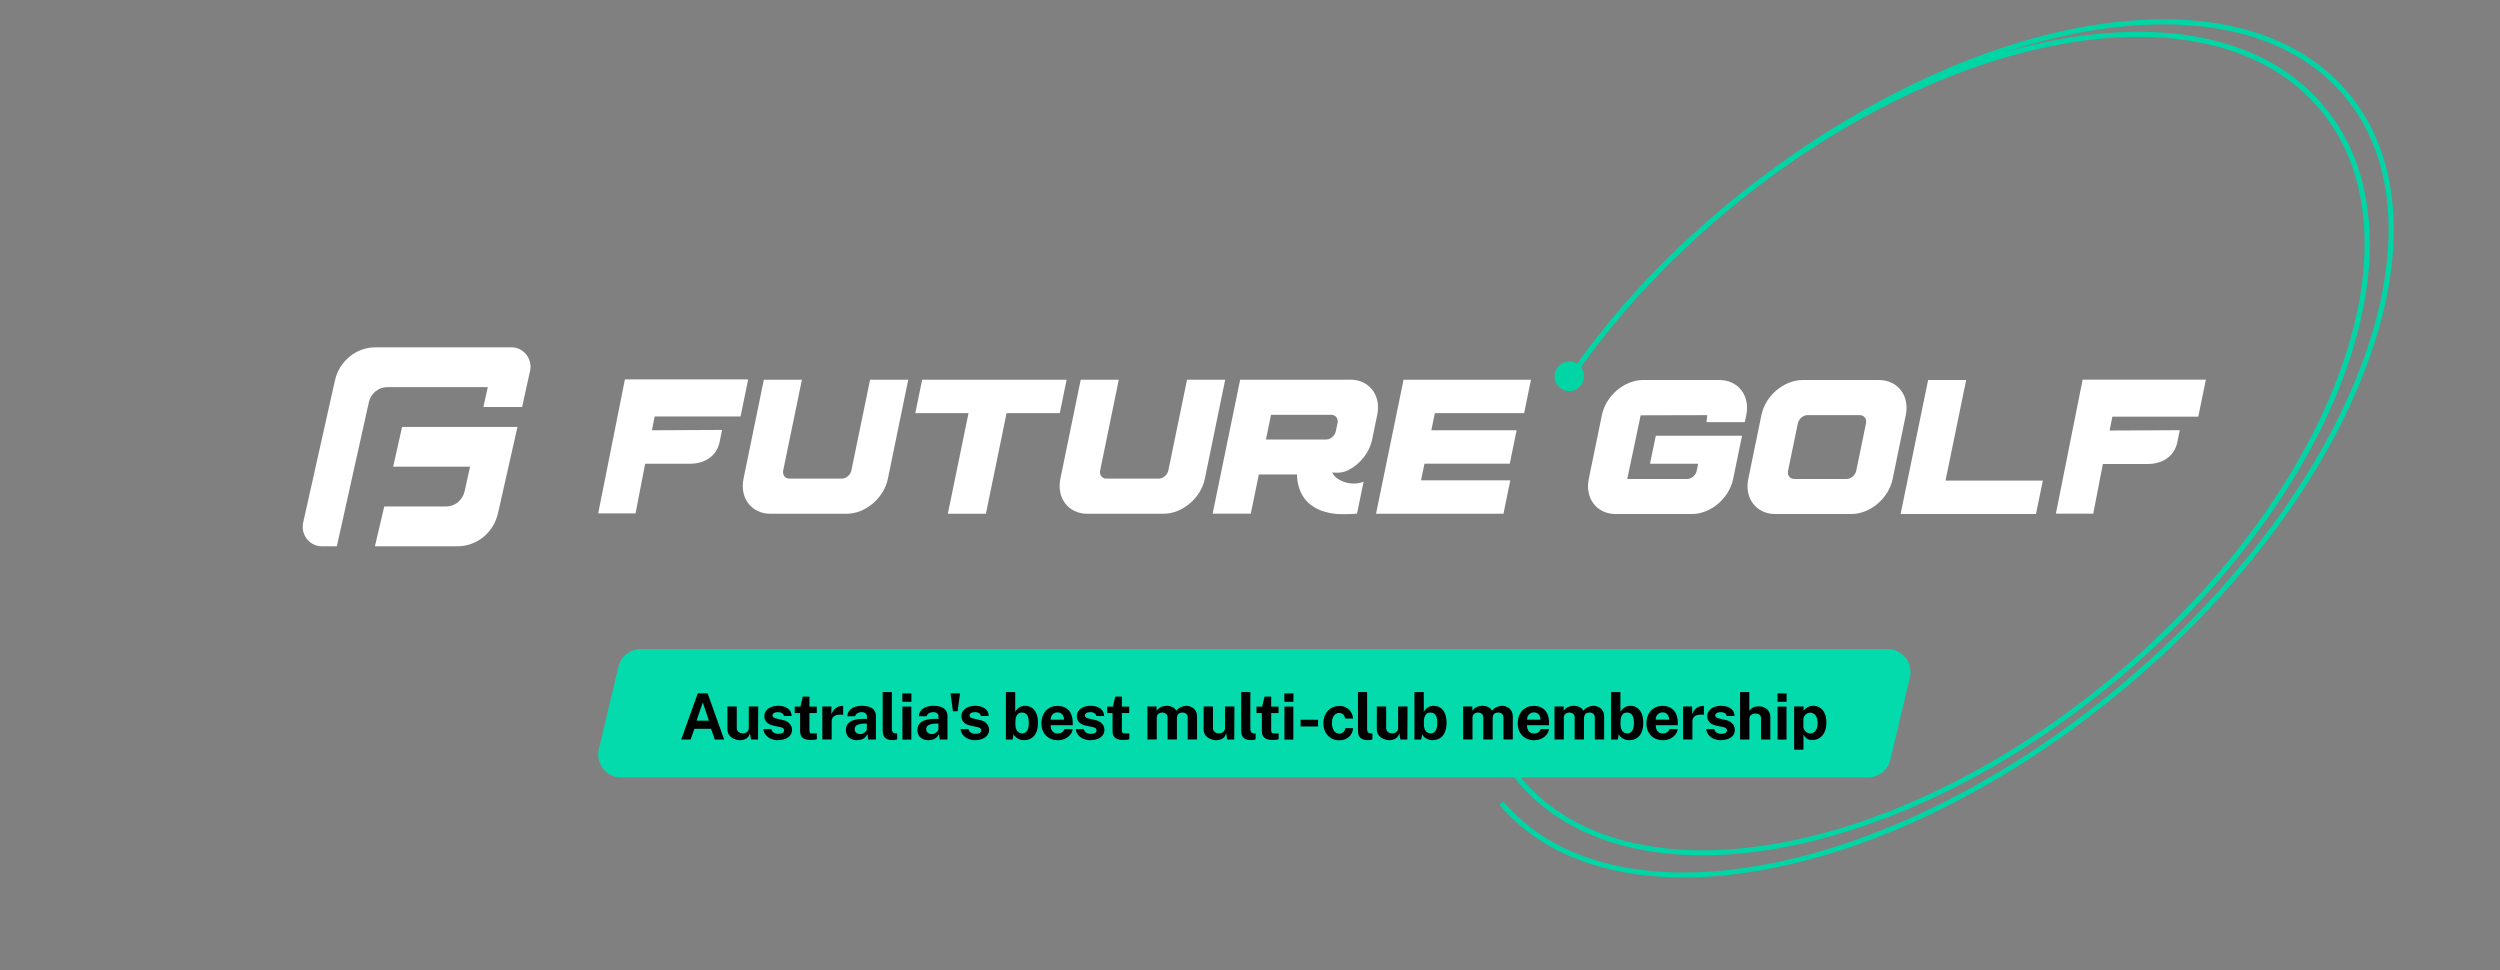
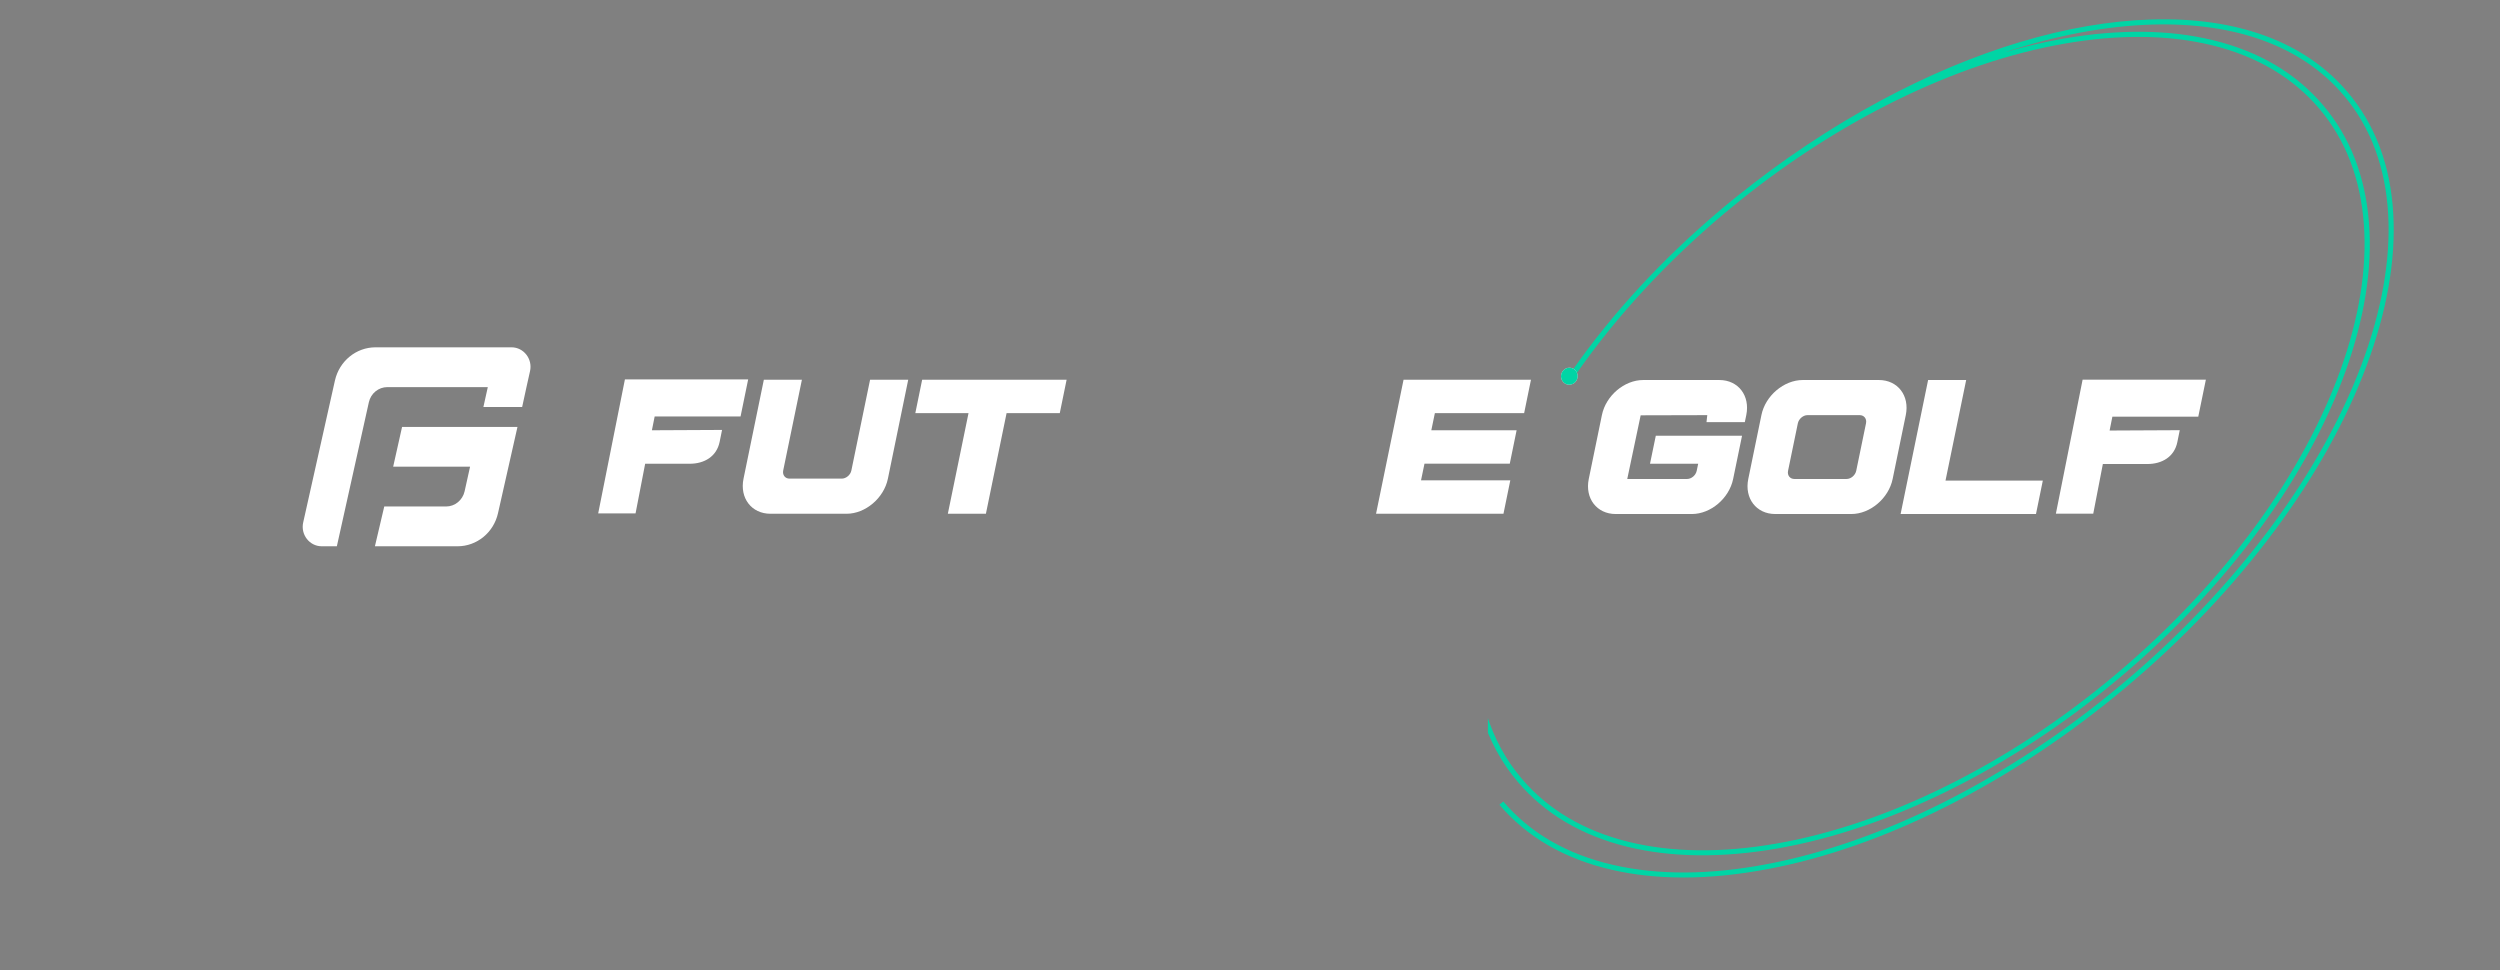
<svg xmlns="http://www.w3.org/2000/svg" id="Layer_1" version="1.1" viewBox="0 0 289 112.15">
  <rect x="0" y="0" width="289" height="112.15" fill="#808080" stroke="none" />
  <defs>
    <style>
      .st0 {
        fill: none;
      }

      .st1 {
        fill: #00d5a5;
      }

      .st2 {
        clip-path: url(#clippath-1);
      }

      .st3 {
        clip-path: url(#clippath-2);
      }

      .st4 {
        fill: #fff;
      }

      .st5 {
        fill: #e9e9e9;
      }

      .st6 {
        clip-path: url(#clippath);
      }

      .st7 {
        fill: #03dbad;
      }
    </style>
    <clipPath id="clippath">
      <rect class="st0" width="289" height="112.15" />
    </clipPath>
    <clipPath id="clippath-1">
      <rect class="st0" x="35" y="40.15" width="220" height="23" />
    </clipPath>
    <clipPath id="clippath-2">
      <rect class="st0" x="172" y="2.15" width="105" height="102.07" />
    </clipPath>
  </defs>
  <g class="st6">
    <g>
      <g class="st2">
        <g>
          <path class="st4" d="M43.35,63.15h9.54c2.24,0,4.18-1.59,4.68-3.83l2.25-9.97h-13.34l-1.03,4.6h8.89l-.63,2.84c-.23,1.03-1.12,1.76-2.14,1.76h-7.15l-1.08,4.6Z" />
          <path class="st4" d="M59.15,40.15h-15.74c-2.24,0-4.18,1.59-4.69,3.83l-3.67,16.41c-.32,1.41.73,2.76,2.14,2.76h1.75l3.7-16.65c.23-1.03,1.12-1.75,2.14-1.75h11.61l-.51,2.3h4.48l.5-2.3h0l.41-1.84c.32-1.41-.73-2.76-2.14-2.76Z" />
          <path class="st4" d="M86.49,43.85l-.88,4.29h-9.93l-.32,1.6,8.11-.04-.28,1.38c-.35,1.7-1.77,2.53-3.46,2.53h-5.15l-1.11,5.74h-4.32l3.09-15.49h14.25Z" />
          <path class="st4" d="M92.7,43.9l-2.16,10.48c-.11.53.22.95.73.95h6.03c.51,0,1.02-.43,1.12-.95l2.16-10.48h4.41l-2.35,11.44c-.46,2.24-2.6,4.05-4.77,4.05h-8.81c-2.18,0-3.57-1.81-3.11-4.05l2.35-11.44h4.41,0Z" />
          <path class="st4" d="M123.3,43.9l-.79,3.86h-6.15l-2.39,11.63h-4.4l2.39-11.63h-6.15l.79-3.86h16.7Z" />
-           <path class="st4" d="M129.33,43.9l-2.15,10.48c-.11.53.22.95.73.95h6.03c.51,0,1.02-.43,1.12-.95l2.16-10.48h4.41l-2.35,11.44c-.46,2.24-2.6,4.05-4.78,4.05h-8.81c-2.18,0-3.57-1.81-3.11-4.05l2.35-11.44h4.41,0Z" />
-           <path class="st4" d="M154.62,48.9l-.2.96c-.11.52-.61.95-1.12.95h-6.96l.59-2.86h6.96c.51,0,.84.43.73.95M156.11,43.9h-12.75l-3.18,15.48h4.41l.93-4.53h4.41c.01.94.27,2.28,1.28,3.24.27.25.58.47.91.66h0c.6.32,1.29.52,2.06.63.54.09,1.95.07,2.69,0l.76-3.69c-1.8.69-3.5-.47-3.6-1.07l.33.02c.5.03,1.01-.05,1.46-.27,1.38-.69,2.49-2.03,2.8-3.57l.59-2.86c.46-2.24-.93-4.05-3.11-4.05" />
          <path class="st4" d="M176.98,43.9l-.79,3.86h-10.32l-.41,1.98h9.86l-.79,3.86h-9.86l-.4,1.93h10.32l-.79,3.86h-14.73l3.18-15.49h14.73Z" />
          <path class="st4" d="M255,43.88l-.88,4.29h-9.93l-.32,1.6,8.11-.04-.28,1.38c-.35,1.7-1.77,2.53-3.46,2.53h-5.15l-1.11,5.74h-4.32l3.09-15.49h14.25Z" />
          <path class="st4" d="M207.83,48.94l-1.13,5.48c-.11.53.22.95.73.95h6.03c.51,0,1.01-.43,1.12-.95l1.13-5.48c.11-.53-.22-.95-.73-.95h-6.03c-.51,0-1.01.43-1.12.95ZM217.2,43.93c2.18,0,3.57,1.81,3.11,4.05l-1.52,7.39c-.46,2.24-2.6,4.05-4.77,4.05h-8.81c-2.18,0-3.57-1.81-3.11-4.05l1.52-7.39c.46-2.24,2.6-4.05,4.78-4.05h8.81Z" />
          <path class="st4" d="M227.29,43.93l-2.39,11.63h11.25l-.79,3.86h-15.65l3.18-15.49h4.41Z" />
          <path class="st4" d="M190.75,53.61h5.56l-.17.81c-.11.53-.61.95-1.12.95h-6.91c.52-2.45,1.03-4.9,1.55-7.36,2.57,0,5.13-.01,7.7-.02-.03.27-.06.54-.09.81h4.43l.17-.82c.46-2.24-.93-4.05-3.11-4.05h-8.81c-2.18,0-4.31,1.81-4.77,4.05l-1.52,7.39c-.46,2.24.93,4.05,3.11,4.05h8.81c2.18,0,4.31-1.81,4.77-4.05l1.03-5h-9.97l-.67,3.24h0Z" />
        </g>
      </g>
      <g class="st3">
        <g>
          <path class="st1" d="M194.63,101.44c-2.93,0-5.69-.29-8.26-.88-5.47-1.25-9.86-3.79-13.04-7.53l.45-.38c3.1,3.65,7.38,6.12,12.72,7.34,5.19,1.19,11.15,1.16,17.73-.09,6.59-1.25,13.46-3.65,20.42-7.14,7.21-3.62,14.19-8.25,20.76-13.77,26.78-22.5,38.24-53,25.52-67.97-4.78-5.64-12.44-8.46-22.14-8.18-5.37.16-11.14,1.25-17.09,3.22,2.32-.67,4.61-1.21,6.88-1.6,6.39-1.11,12.21-1.05,17.3.2,5.29,1.3,9.55,3.82,12.67,7.5,3.12,3.68,4.91,8.28,5.31,13.69.39,5.2-.52,10.92-2.69,17-2.17,6.07-5.49,12.19-9.88,18.21-4.54,6.22-10.02,12.04-16.29,17.31-6.27,5.27-12.96,9.67-19.88,13.08-6.69,3.29-13.32,5.53-19.69,6.64-6.39,1.11-12.21,1.04-17.3-.2-5.29-1.3-9.55-3.82-12.67-7.5-1.89-2.22-3.3-4.82-4.2-7.73-.87-2.81-1.27-5.93-1.18-9.25l.59.02c-.09,3.26.3,6.3,1.15,9.06.88,2.83,2.25,5.36,4.09,7.52,3.04,3.58,7.2,6.04,12.36,7.31,5.01,1.23,10.75,1.3,17.06.2,6.32-1.1,12.89-3.32,19.53-6.59,6.88-3.39,13.53-7.76,19.76-13,25.42-21.36,35.95-50.69,23.48-65.38-3.04-3.58-7.2-6.04-12.36-7.31-5.01-1.23-10.75-1.3-17.06-.2-6.32,1.1-12.89,3.32-19.53,6.59-6.23,3.07-12.27,6.95-17.99,11.54-.53.43-1.05.86-1.57,1.29-.07.05-.13.11-.2.16-6.71,5.64-12.5,11.9-17.18,18.6l-.49-.34c4.7-6.72,10.49-12.99,17.21-18.65.09-.08.18-.15.27-.23.52-.44,1.05-.87,1.58-1.29,5.29-4.26,10.85-7.97,16.57-11.05,10.93-5.88,21.79-9.13,31.42-9.41,9.89-.29,17.71,2.62,22.61,8.39,3.18,3.75,4.96,8.47,5.28,14.05.31,5.37-.73,11.29-3.09,17.61-2.36,6.31-5.91,12.69-10.57,18.97-4.82,6.5-10.61,12.61-17.22,18.16-6.61,5.55-13.63,10.21-20.88,13.85-7.01,3.52-13.93,5.94-20.57,7.19-3.4.64-6.64.97-9.71.97Z" />
          <path class="st5" d="M182.36,43.66c.1-.53-.25-1.05-.77-1.14-.52-.09-1.02.27-1.12.8-.1.53.25,1.05.77,1.14.52.09,1.02-.27,1.12-.8Z" />
          <path class="st1" d="M182.36,43.66c.1-.53-.25-1.05-.77-1.14-.52-.09-1.02.27-1.12.8-.1.53.25,1.05.77,1.14.52.09,1.02-.27,1.12-.8Z" />
-           <path class="st1" d="M181.4,45.22c-.1,0-.19,0-.29-.03-.45-.08-.84-.33-1.1-.71-.26-.37-.35-.83-.27-1.28.17-.93,1.05-1.56,1.98-1.4.45.08.84.33,1.1.71.26.37.35.83.27,1.28-.15.84-.87,1.43-1.69,1.43h0ZM181.42,43.25c-.11,0-.2.09-.22.21-.02.09.02.16.04.19.02.03.07.08.13.09.12.02.24-.07.26-.2.02-.09-.02-.16-.04-.19-.02-.03-.07-.08-.13-.09-.01,0-.02,0-.03,0Z" />
        </g>
      </g>
-       <path class="st7" d="M71.49,77.07c.28-1.19,1.35-2.03,2.57-2.03h144.16c1.7,0,2.96,1.59,2.57,3.25l-2.27,9.55c-.28,1.19-1.35,2.03-2.57,2.03H71.79c-1.7,0-2.96-1.59-2.57-3.25l2.27-9.55Z" />
-       <path d="M80.66,80.15h1.14l1.91,5.34h-1.08l-.43-1.24h-1.93l-.44,1.24h-1.08l1.91-5.34ZM81.95,83.31l-.71-2.12-.72,2.12h1.43ZM85.57,85.57c-.22,0-.45-.05-.68-.14-.23-.09-.42-.23-.57-.42-.15-.19-.23-.42-.23-.69v-2.65h1.08v2.51c0,.13.03.24.1.33.06.09.15.16.25.2.1.04.22.07.34.07.2,0,.36-.06.5-.17.13-.11.2-.26.2-.45v-2.49h1.09l-.02,3.82h-.81l-.13-.76c-.06.3-.2.52-.41.64-.21.13-.45.19-.71.19ZM89.95,85.57c-.28,0-.54-.05-.78-.14-.24-.09-.45-.24-.62-.43-.17-.19-.27-.43-.32-.71h.94c.04.19.14.33.29.41.15.08.32.13.49.13.21,0,.38-.03.5-.1.13-.07.19-.17.19-.3,0-.1-.04-.19-.11-.25-.07-.06-.2-.11-.37-.14l-.68-.14c-.36-.07-.64-.2-.83-.38-.19-.18-.29-.42-.29-.73,0-.23.06-.43.19-.61.13-.18.31-.33.55-.43.24-.1.53-.16.85-.16s.59.05.83.15c.24.1.42.23.54.41.13.18.19.39.19.62h-.9c-.03-.15-.1-.26-.22-.34-.12-.07-.28-.11-.46-.11-.2,0-.36.04-.47.11-.11.07-.16.16-.16.28,0,.1.05.18.14.24.1.06.25.11.47.15l.62.14c.26.06.47.16.62.29.16.13.26.26.32.41.06.14.09.28.09.42,0,.25-.07.47-.22.65-.14.18-.33.32-.58.41-.24.09-.52.14-.82.14ZM93.57,82.42v2.04c0,.09.01.16.04.21.02.04.06.07.11.09.05.01.12.02.2.02h.51v.67c-.14.06-.36.09-.67.09-.32,0-.58-.04-.77-.13-.18-.08-.31-.2-.39-.35-.07-.15-.11-.34-.11-.55v-2.08h-.62v-.75h.66l.27-1.15h.77v1.15h.85v.75h-.85ZM95.07,81.67h1.04v.91c.1-.29.26-.53.48-.71.22-.18.49-.27.81-.27.04,0,.06,0,.07,0v1.03s-.04,0-.07-.01c-.08,0-.16-.01-.24-.01-.36,0-.62.07-.78.21-.16.14-.24.33-.24.57v2.09h-1.08v-3.82ZM99.08,85.57c-.25,0-.47-.05-.67-.14-.19-.09-.35-.23-.46-.4-.11-.18-.17-.39-.17-.63,0-.42.16-.74.48-.96.32-.22.81-.33,1.48-.34h.48v-.24c0-.18-.05-.31-.16-.4-.11-.09-.26-.14-.46-.14-.17,0-.33.04-.47.12-.14.08-.23.2-.28.36h-.9c.01-.26.09-.48.24-.66.15-.18.35-.32.59-.41.25-.09.54-.14.86-.14.56,0,.97.11,1.23.32.26.21.39.51.39.89v2.69h-.9l-.09-.65c-.13.27-.28.45-.48.56-.19.11-.43.16-.71.16ZM99.44,84.86c.13,0,.25-.03.37-.09.12-.06.22-.14.29-.24.08-.1.11-.2.11-.31v-.57h-.39c-.3.01-.55.07-.74.17-.19.1-.28.26-.28.47,0,.17.06.31.18.41.12.1.27.15.45.15ZM103.27,85.56c-.35,0-.62-.05-.8-.16-.18-.11-.29-.24-.35-.4-.05-.16-.08-.35-.08-.58v-4.42h1.06v4.29c0,.15.03.27.1.35.06.08.18.13.33.15h.18v.68c-.18.06-.32.09-.45.09ZM105.36,81.13h-1.05v-.97h1.05v.97ZM105.35,85.5h-1.03v-3.82h1.03v3.82ZM107.35,85.57c-.25,0-.47-.05-.67-.14-.19-.09-.35-.23-.46-.4-.11-.18-.17-.39-.17-.63,0-.42.16-.74.48-.96.32-.22.81-.33,1.48-.34h.48v-.24c0-.18-.05-.31-.16-.4-.11-.09-.26-.14-.46-.14-.17,0-.33.04-.47.12-.14.08-.23.2-.28.36h-.9c.01-.26.09-.48.24-.66.15-.18.35-.32.59-.41.25-.09.54-.14.86-.14.56,0,.97.11,1.23.32.26.21.39.51.39.89v2.69h-.9l-.09-.65c-.13.27-.28.45-.48.56-.19.11-.42.16-.71.16ZM107.71,84.86c.13,0,.25-.03.37-.09.12-.06.22-.14.29-.24.08-.1.11-.2.11-.31v-.57h-.39c-.3.01-.55.07-.74.17-.19.1-.28.26-.28.47,0,.17.06.31.18.41.12.1.27.15.45.15ZM110.7,82.22h-.54l-.28-2.07h1.1l-.28,2.07ZM112.75,85.57c-.28,0-.54-.05-.78-.14-.24-.09-.45-.24-.62-.43-.17-.19-.27-.43-.32-.71h.93c.04.19.14.33.29.41.15.08.32.13.49.13.21,0,.38-.03.5-.1.13-.07.19-.17.19-.3,0-.1-.04-.19-.12-.25-.07-.06-.2-.11-.37-.14l-.68-.14c-.36-.07-.64-.2-.83-.38-.19-.18-.29-.42-.29-.73,0-.23.06-.43.19-.61.13-.18.31-.33.55-.43.24-.1.53-.16.85-.16s.59.05.83.15c.24.1.42.23.54.41.13.18.19.39.19.62h-.9c-.03-.15-.1-.26-.22-.34-.12-.07-.28-.11-.46-.11-.2,0-.36.04-.47.11-.11.07-.16.16-.16.28,0,.1.05.18.14.24.1.06.25.11.47.15l.62.14c.26.06.47.16.62.29.16.13.26.26.32.41.06.14.09.28.09.42,0,.25-.07.47-.22.65-.14.18-.33.32-.58.41-.24.09-.52.14-.82.14ZM118.41,85.57c-.21,0-.39-.03-.56-.1-.16-.06-.3-.15-.42-.25-.11-.1-.2-.22-.26-.34l-.11.61h-.78v-5.49h1.08v2.29c.11-.2.26-.37.45-.5.19-.13.42-.2.68-.2.32,0,.6.08.82.25.23.16.4.39.51.69.12.29.17.64.17,1.03s-.06.77-.19,1.07c-.12.3-.31.53-.55.69-.24.16-.53.24-.88.24ZM118.14,84.79c.25,0,.44-.1.58-.3.14-.2.21-.52.21-.95,0-.78-.26-1.17-.78-1.17-.27,0-.46.09-.58.28-.12.18-.18.42-.19.71v.37c0,.33.07.59.21.77.14.18.32.28.56.28ZM121.45,83.83c0,.29.07.53.21.7.14.17.35.26.6.26.19,0,.35-.04.49-.12.13-.08.23-.21.29-.38h.97c-.05.27-.16.5-.33.69-.17.19-.38.34-.62.44-.24.1-.5.15-.77.15-.37,0-.71-.08-.99-.24-.29-.16-.51-.39-.67-.68-.16-.29-.24-.63-.24-1.02s.07-.73.22-1.04c.15-.31.36-.55.64-.72.28-.18.61-.27.99-.27s.7.08.97.24.47.39.6.68c.13.29.2.63.2,1.02v.29h-2.56ZM123,83.19c0-.24-.07-.44-.2-.6-.13-.16-.32-.24-.57-.24-.16,0-.3.04-.42.12-.12.08-.21.18-.27.31-.06.13-.09.26-.09.41h1.56ZM126.07,85.57c-.28,0-.54-.05-.78-.14-.24-.09-.45-.24-.62-.43-.17-.19-.27-.43-.32-.71h.94c.04.19.14.33.29.41.15.08.32.13.49.13.21,0,.38-.03.5-.1.13-.07.19-.17.19-.3,0-.1-.04-.19-.11-.25-.07-.06-.2-.11-.37-.14l-.68-.14c-.36-.07-.64-.2-.83-.38-.19-.18-.29-.42-.29-.73,0-.23.06-.43.19-.61.13-.18.31-.33.55-.43.24-.1.53-.16.85-.16s.59.05.83.15c.24.1.42.23.54.41.13.18.19.39.19.62h-.9c-.03-.15-.1-.26-.23-.34-.12-.07-.28-.11-.46-.11-.2,0-.36.04-.47.11-.11.07-.16.16-.16.28,0,.1.05.18.14.24.1.06.25.11.47.15l.62.14c.26.06.47.16.62.29.15.13.26.26.32.41.06.14.09.28.09.42,0,.25-.07.47-.21.65-.14.18-.33.32-.58.41-.24.09-.52.14-.82.14ZM129.69,82.42v2.04c0,.09.01.16.04.21.03.04.06.07.11.09.05.01.12.02.2.02h.51v.67c-.14.06-.36.09-.67.09-.33,0-.58-.04-.77-.13-.18-.08-.31-.2-.39-.35-.07-.15-.11-.34-.11-.55v-2.08h-.62v-.75h.66l.27-1.15h.77v1.15h.85v.75h-.85ZM132.64,81.67h1.06v.49c.28-.38.68-.57,1.2-.57.22,0,.43.05.62.14.2.09.35.24.46.43.13-.17.3-.31.51-.41.21-.1.43-.16.65-.16.21,0,.4.05.59.14.19.09.35.23.47.42.12.19.18.43.18.71v2.62h-1.08v-2.51c0-.21-.06-.36-.17-.45-.12-.1-.26-.15-.43-.15-.44,0-.65.23-.65.7v2.41h-1.08v-2.6c0-.1-.03-.19-.09-.27-.06-.08-.13-.14-.23-.18-.09-.04-.19-.06-.28-.06-.11,0-.21.02-.31.06-.1.04-.18.1-.24.18-.06.08-.1.18-.1.3v2.57h-1.08v-3.82ZM140.61,85.57c-.22,0-.45-.05-.68-.14-.23-.09-.42-.23-.57-.42-.15-.19-.22-.42-.22-.69v-2.65h1.08v2.51c0,.13.03.24.1.33.06.09.15.16.25.2.1.04.22.07.34.07.2,0,.37-.06.5-.17.13-.11.2-.26.2-.45v-2.49h1.09l-.02,3.82h-.81l-.13-.76c-.06.3-.2.52-.41.64-.21.13-.45.19-.71.19ZM144.71,85.56c-.35,0-.62-.05-.8-.16-.18-.11-.29-.24-.35-.4-.05-.16-.08-.35-.08-.58v-4.42h1.06v4.29c0,.15.03.27.1.35.06.08.18.13.33.15h.18v.68c-.18.06-.32.09-.45.09ZM146.95,82.42v2.04c0,.09.01.16.04.21.02.04.06.07.11.09.05.01.12.02.2.02h.51v.67c-.14.06-.36.09-.67.09-.33,0-.58-.04-.77-.13-.18-.08-.31-.2-.39-.35-.07-.15-.11-.34-.11-.55v-2.08h-.62v-.75h.66l.27-1.15h.77v1.15h.85v.75h-.85ZM149.52,81.13h-1.05v-.97h1.05v.97ZM149.51,85.5h-1.03v-3.82h1.03v3.82ZM152.37,83.98h-2.02s0-.78,0-.78h2.02v.78ZM154.8,81.6c.31,0,.57.06.81.19.24.13.42.3.56.52.14.22.22.47.24.75h-.9c-.04-.18-.12-.34-.24-.46-.11-.12-.26-.18-.45-.18-.18,0-.33.05-.45.14-.13.09-.23.22-.3.4-.07.17-.1.38-.1.63s.04.46.11.65c.07.18.18.32.31.42.13.1.29.15.46.15.13,0,.24-.03.34-.1.1-.06.17-.15.23-.24.06-.1.09-.2.11-.3h.88c-.02.27-.09.51-.23.73-.14.21-.33.38-.56.5-.23.12-.5.18-.8.18-.35,0-.67-.08-.95-.25-.28-.17-.5-.4-.65-.69-.16-.3-.24-.64-.24-1.02s.08-.74.23-1.04c.16-.3.38-.54.65-.71.28-.17.6-.26.96-.26ZM158.21,85.56c-.35,0-.62-.05-.8-.16-.18-.11-.29-.24-.35-.4-.05-.16-.08-.35-.08-.58v-4.42h1.06v4.29c0,.15.03.27.1.35.06.08.18.13.33.15h.18v.68c-.18.06-.32.09-.45.09ZM160.64,85.57c-.22,0-.45-.05-.68-.14-.23-.09-.41-.23-.57-.42-.15-.19-.23-.42-.23-.69v-2.65h1.08v2.51c0,.13.03.24.1.33.06.09.15.16.25.2.1.04.22.07.34.07.2,0,.36-.06.49-.17.13-.11.2-.26.2-.45v-2.49h1.09l-.02,3.82h-.81l-.13-.76c-.06.3-.2.52-.41.64-.21.13-.45.19-.71.19ZM165.63,85.57c-.2,0-.39-.03-.55-.1-.17-.06-.3-.15-.42-.25-.11-.1-.2-.22-.26-.34l-.11.61h-.78v-5.49h1.08v2.29c.11-.2.26-.37.45-.5.19-.13.42-.2.68-.2.32,0,.6.08.82.25.23.16.4.39.51.69.12.29.17.64.17,1.03s-.06.77-.19,1.07c-.12.3-.31.53-.55.69-.24.16-.53.24-.88.24ZM165.36,84.79c.25,0,.44-.1.58-.3.14-.2.21-.52.21-.95,0-.78-.26-1.17-.78-1.17-.27,0-.46.09-.58.28-.12.18-.18.42-.19.71v.37c0,.33.07.59.21.77.14.18.32.28.56.28ZM169.14,81.67h1.06v.49c.28-.38.68-.57,1.2-.57.22,0,.43.05.62.14.2.09.35.24.46.43.13-.17.29-.31.51-.41.21-.1.43-.16.65-.16.2,0,.4.05.59.14.19.09.35.23.47.42.12.19.18.43.18.71v2.62h-1.08v-2.51c0-.21-.06-.36-.17-.45-.12-.1-.26-.15-.43-.15-.44,0-.65.23-.65.7v2.41h-1.08v-2.6c0-.1-.03-.19-.09-.27-.06-.08-.14-.14-.23-.18-.09-.04-.19-.06-.28-.06-.11,0-.21.02-.31.06-.1.04-.18.1-.24.18-.06.08-.1.18-.1.3v2.57h-1.08v-3.82ZM176.52,83.83c0,.29.07.53.21.7.14.17.35.26.6.26.19,0,.35-.04.48-.12.13-.08.23-.21.29-.38h.97c-.05.27-.16.5-.33.69-.17.19-.38.34-.62.44-.24.1-.5.15-.77.15-.37,0-.71-.08-.99-.24-.29-.16-.51-.39-.67-.68-.16-.29-.24-.63-.24-1.02s.07-.73.22-1.04c.15-.31.36-.55.64-.72.28-.18.61-.27.99-.27s.7.08.97.24c.27.16.47.39.6.68.13.29.2.63.2,1.02v.29h-2.56ZM178.08,83.19c0-.24-.07-.44-.2-.6-.13-.16-.32-.24-.57-.24-.16,0-.3.04-.42.12-.12.08-.21.18-.27.31-.06.13-.09.26-.09.41h1.56ZM179.7,81.67h1.06v.49c.28-.38.68-.57,1.2-.57.22,0,.43.05.62.14.2.09.35.24.46.43.13-.17.3-.31.51-.41.21-.1.43-.16.65-.16.21,0,.4.05.59.14.19.09.35.23.47.42.12.19.18.43.18.71v2.62h-1.08v-2.51c0-.21-.06-.36-.17-.45-.12-.1-.26-.15-.43-.15-.44,0-.65.23-.65.7v2.41h-1.08v-2.6c0-.1-.03-.19-.09-.27-.06-.08-.13-.14-.23-.18-.09-.04-.19-.06-.28-.06-.11,0-.21.02-.31.06-.1.04-.18.1-.24.18-.06.08-.1.18-.1.3v2.57h-1.08v-3.82ZM188.36,85.57c-.2,0-.39-.03-.55-.1-.17-.06-.31-.15-.42-.25-.11-.1-.2-.22-.26-.34l-.11.61h-.78v-5.49h1.08v2.29c.11-.2.26-.37.46-.5.19-.13.42-.2.68-.2.32,0,.6.08.82.25.23.16.4.39.51.69.12.29.17.64.17,1.03s-.06.77-.19,1.07c-.12.3-.31.53-.55.69-.24.16-.53.24-.88.24ZM188.09,84.79c.25,0,.44-.1.58-.3.14-.2.21-.52.21-.95,0-.78-.26-1.17-.78-1.17-.27,0-.46.09-.58.28-.12.18-.18.42-.19.71v.37c0,.33.07.59.21.77.14.18.32.28.56.28ZM191.4,83.83c0,.29.07.53.21.7.15.17.35.26.6.26.19,0,.35-.04.48-.12.13-.08.23-.21.29-.38h.97c-.05.27-.16.5-.33.69-.17.19-.38.34-.62.44-.24.1-.5.15-.77.15-.37,0-.71-.08-.99-.24-.29-.16-.51-.39-.67-.68-.16-.29-.24-.63-.24-1.02s.07-.73.22-1.04c.15-.31.36-.55.64-.72.28-.18.61-.27.99-.27s.7.08.97.24.47.39.6.68c.13.29.2.63.2,1.02v.29h-2.56ZM192.95,83.19c0-.24-.07-.44-.2-.6-.13-.16-.32-.24-.57-.24-.16,0-.3.04-.42.12-.12.08-.21.18-.27.31-.06.13-.09.26-.09.41h1.56ZM194.57,81.67h1.04v.91c.1-.29.26-.53.48-.71.22-.18.49-.27.81-.27.04,0,.06,0,.07,0v1.03s-.04,0-.07-.01c-.08,0-.16-.01-.24-.01-.36,0-.62.07-.78.21-.16.14-.24.33-.24.57v2.09h-1.08v-3.82ZM198.95,85.57c-.28,0-.54-.05-.78-.14-.24-.09-.45-.24-.62-.43-.17-.19-.27-.43-.32-.71h.94c.04.19.14.33.29.41.15.08.31.13.49.13.21,0,.38-.03.5-.1.13-.07.19-.17.19-.3,0-.1-.04-.19-.11-.25-.07-.06-.2-.11-.37-.14l-.68-.14c-.36-.07-.64-.2-.83-.38-.19-.18-.29-.42-.29-.73,0-.23.06-.43.19-.61.13-.18.31-.33.55-.43.24-.1.53-.16.85-.16s.59.05.83.15c.24.1.42.23.54.41.13.18.19.39.19.62h-.9c-.03-.15-.1-.26-.23-.34-.12-.07-.28-.11-.46-.11-.2,0-.36.04-.47.11-.11.07-.16.16-.16.28,0,.1.05.18.14.24.1.06.25.11.47.15l.62.14c.26.06.47.16.62.29.15.13.26.26.32.41.06.14.09.28.09.42,0,.25-.07.47-.21.65-.14.18-.33.32-.58.41-.24.09-.52.14-.82.14ZM201.15,80h1.07v2.17c.11-.16.25-.28.42-.38.18-.1.4-.14.68-.14.24,0,.47.05.67.15.2.1.37.24.48.43.12.18.18.39.18.62v2.64h-1.08v-2.49c0-.16-.06-.28-.18-.38-.12-.09-.27-.14-.45-.14-.12,0-.24.02-.35.07-.11.04-.19.1-.26.19-.07.08-.1.18-.1.29v2.46h-1.08v-5.49ZM206.53,81.13h-1.05v-.97h1.05v.97ZM206.52,85.5h-1.03v-3.82h1.03v3.82ZM207.41,81.67h1.08v.48c.13-.17.29-.3.47-.4.19-.1.4-.16.64-.16.29,0,.55.07.78.22.23.14.42.36.55.65.14.29.2.65.2,1.08s-.08.82-.23,1.12c-.15.3-.35.52-.6.67-.25.15-.53.22-.84.22-.21,0-.39-.05-.55-.14-.16-.09-.3-.26-.43-.49v1.74h-1.08v-5.01ZM209.26,84.79c.16,0,.31-.05.44-.14.13-.09.23-.23.31-.42.08-.18.11-.41.11-.67s-.04-.47-.12-.64c-.08-.18-.18-.31-.31-.4-.13-.09-.27-.14-.42-.14-.14,0-.27.04-.4.11-.12.08-.22.17-.29.3-.07.12-.11.24-.11.36v.98c.06.19.16.35.3.47.14.12.3.18.47.18Z" />
    </g>
  </g>
</svg>